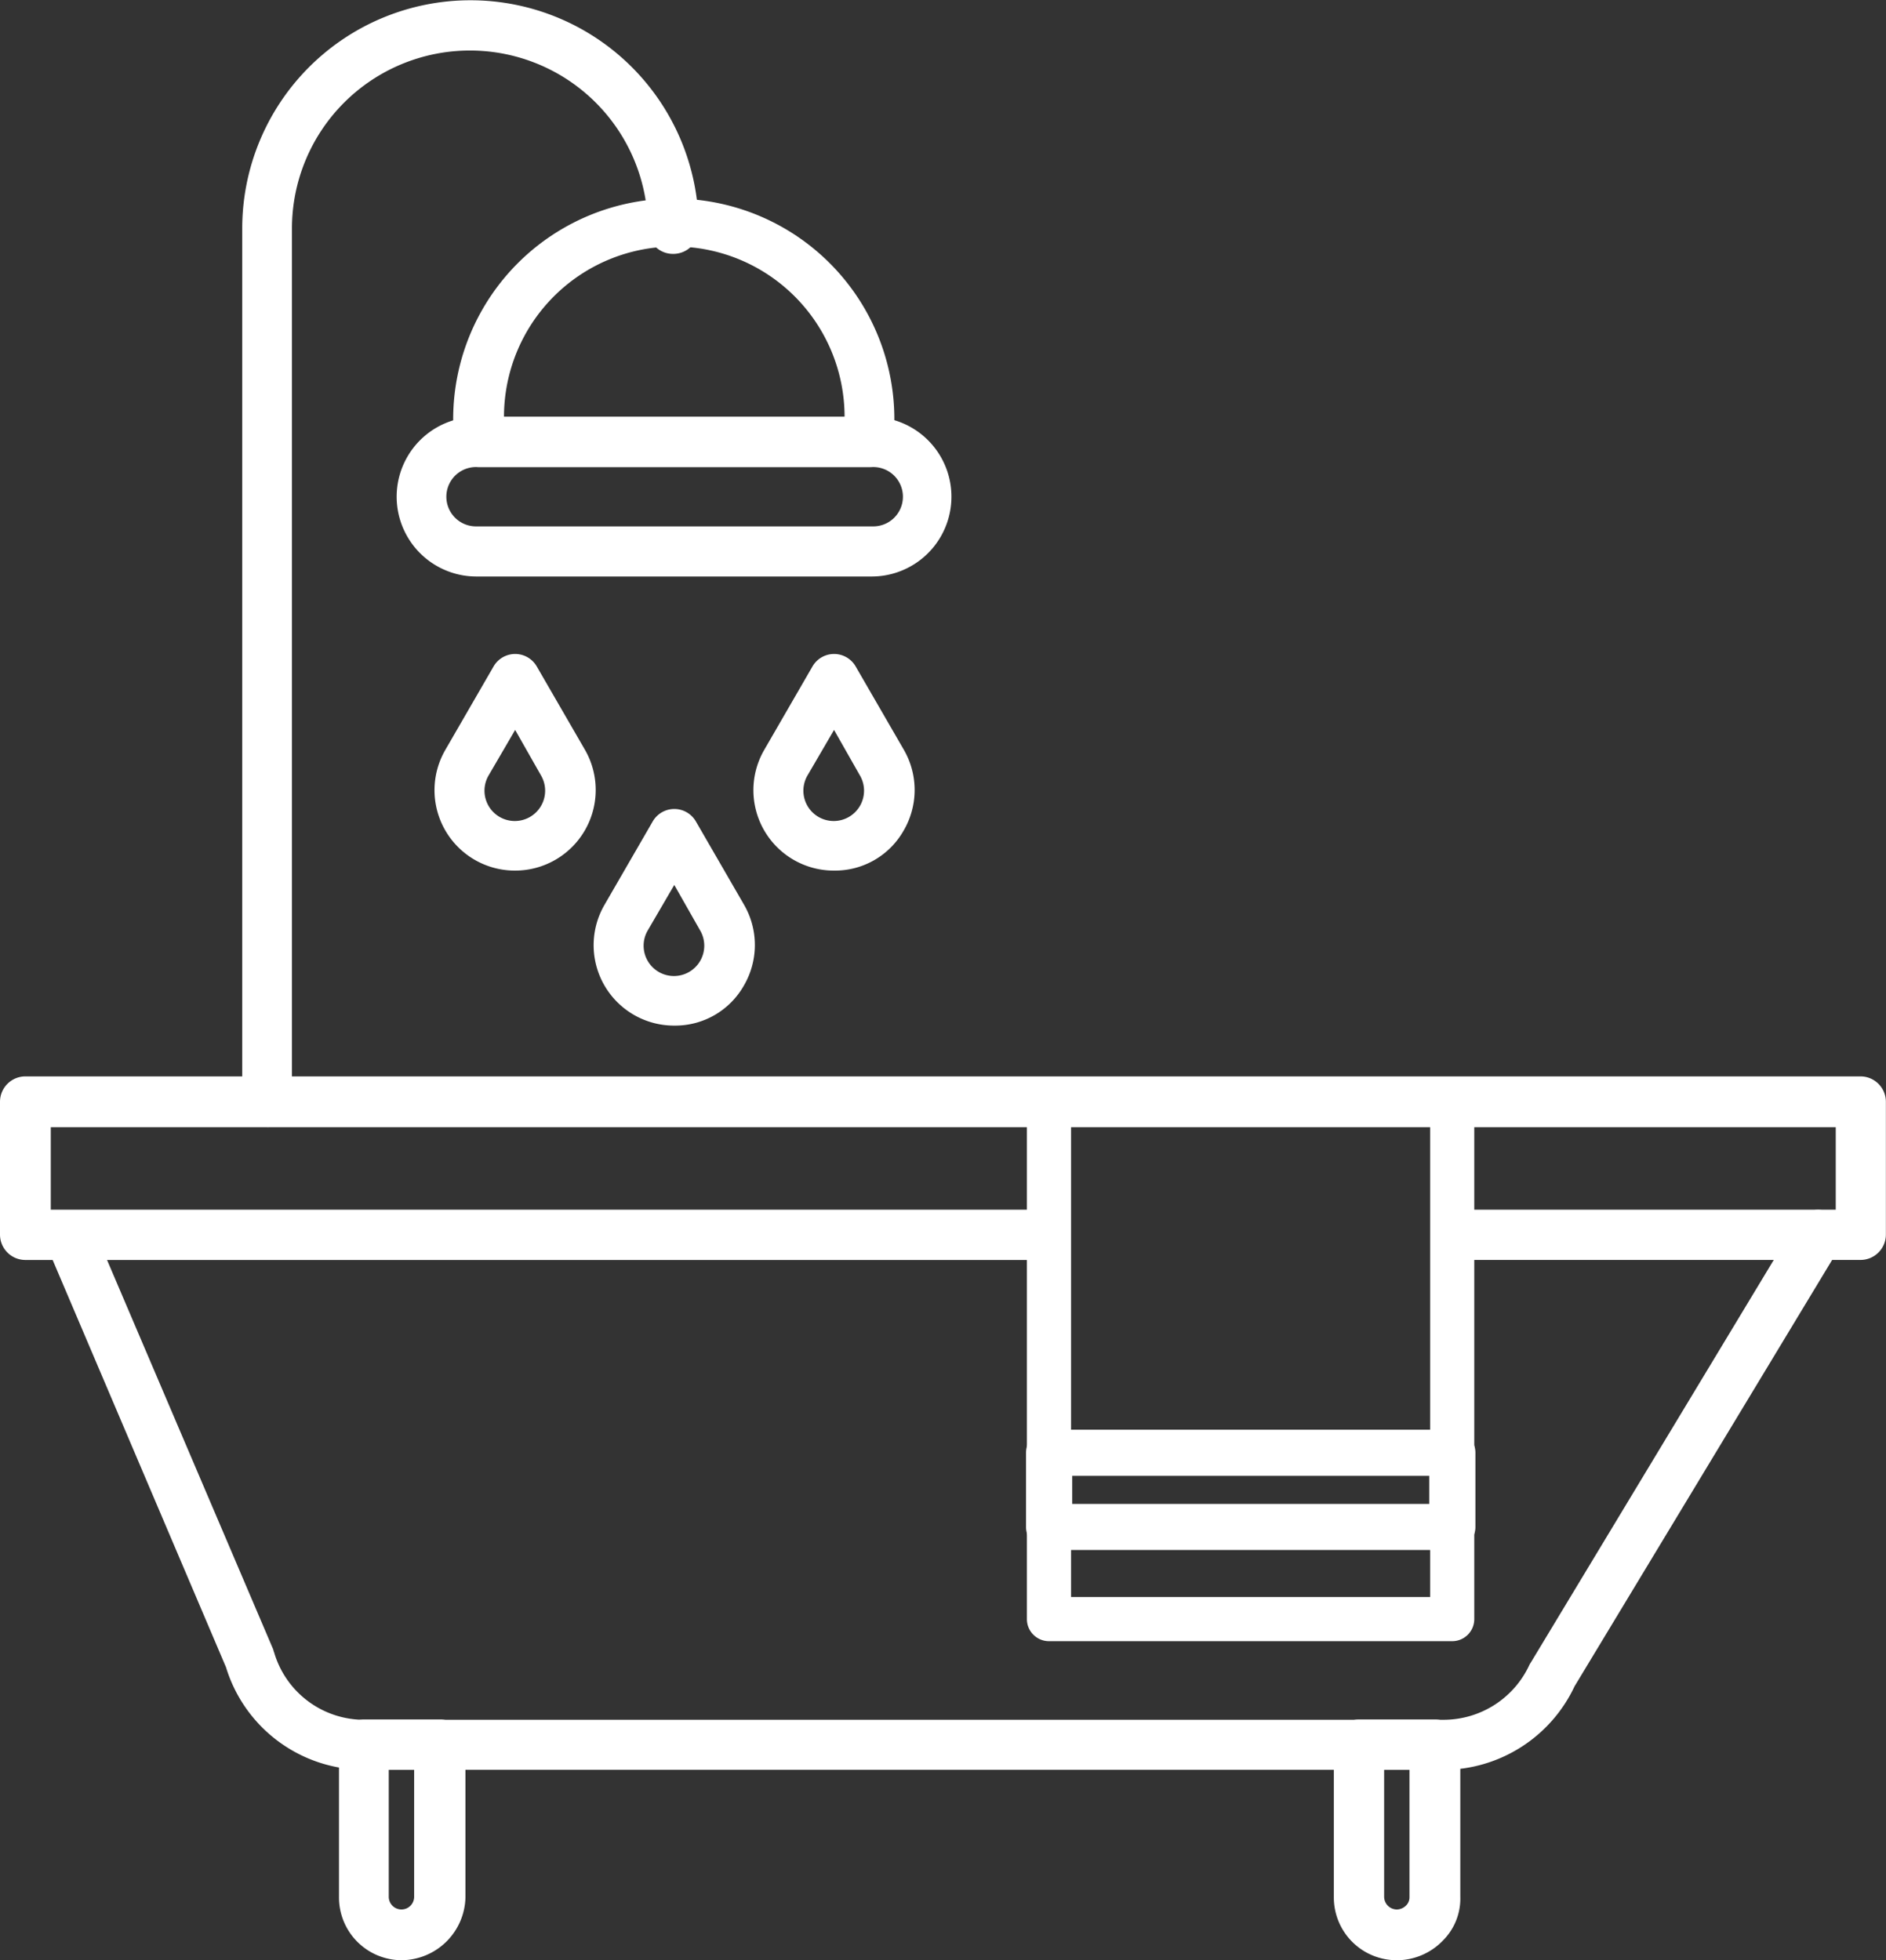
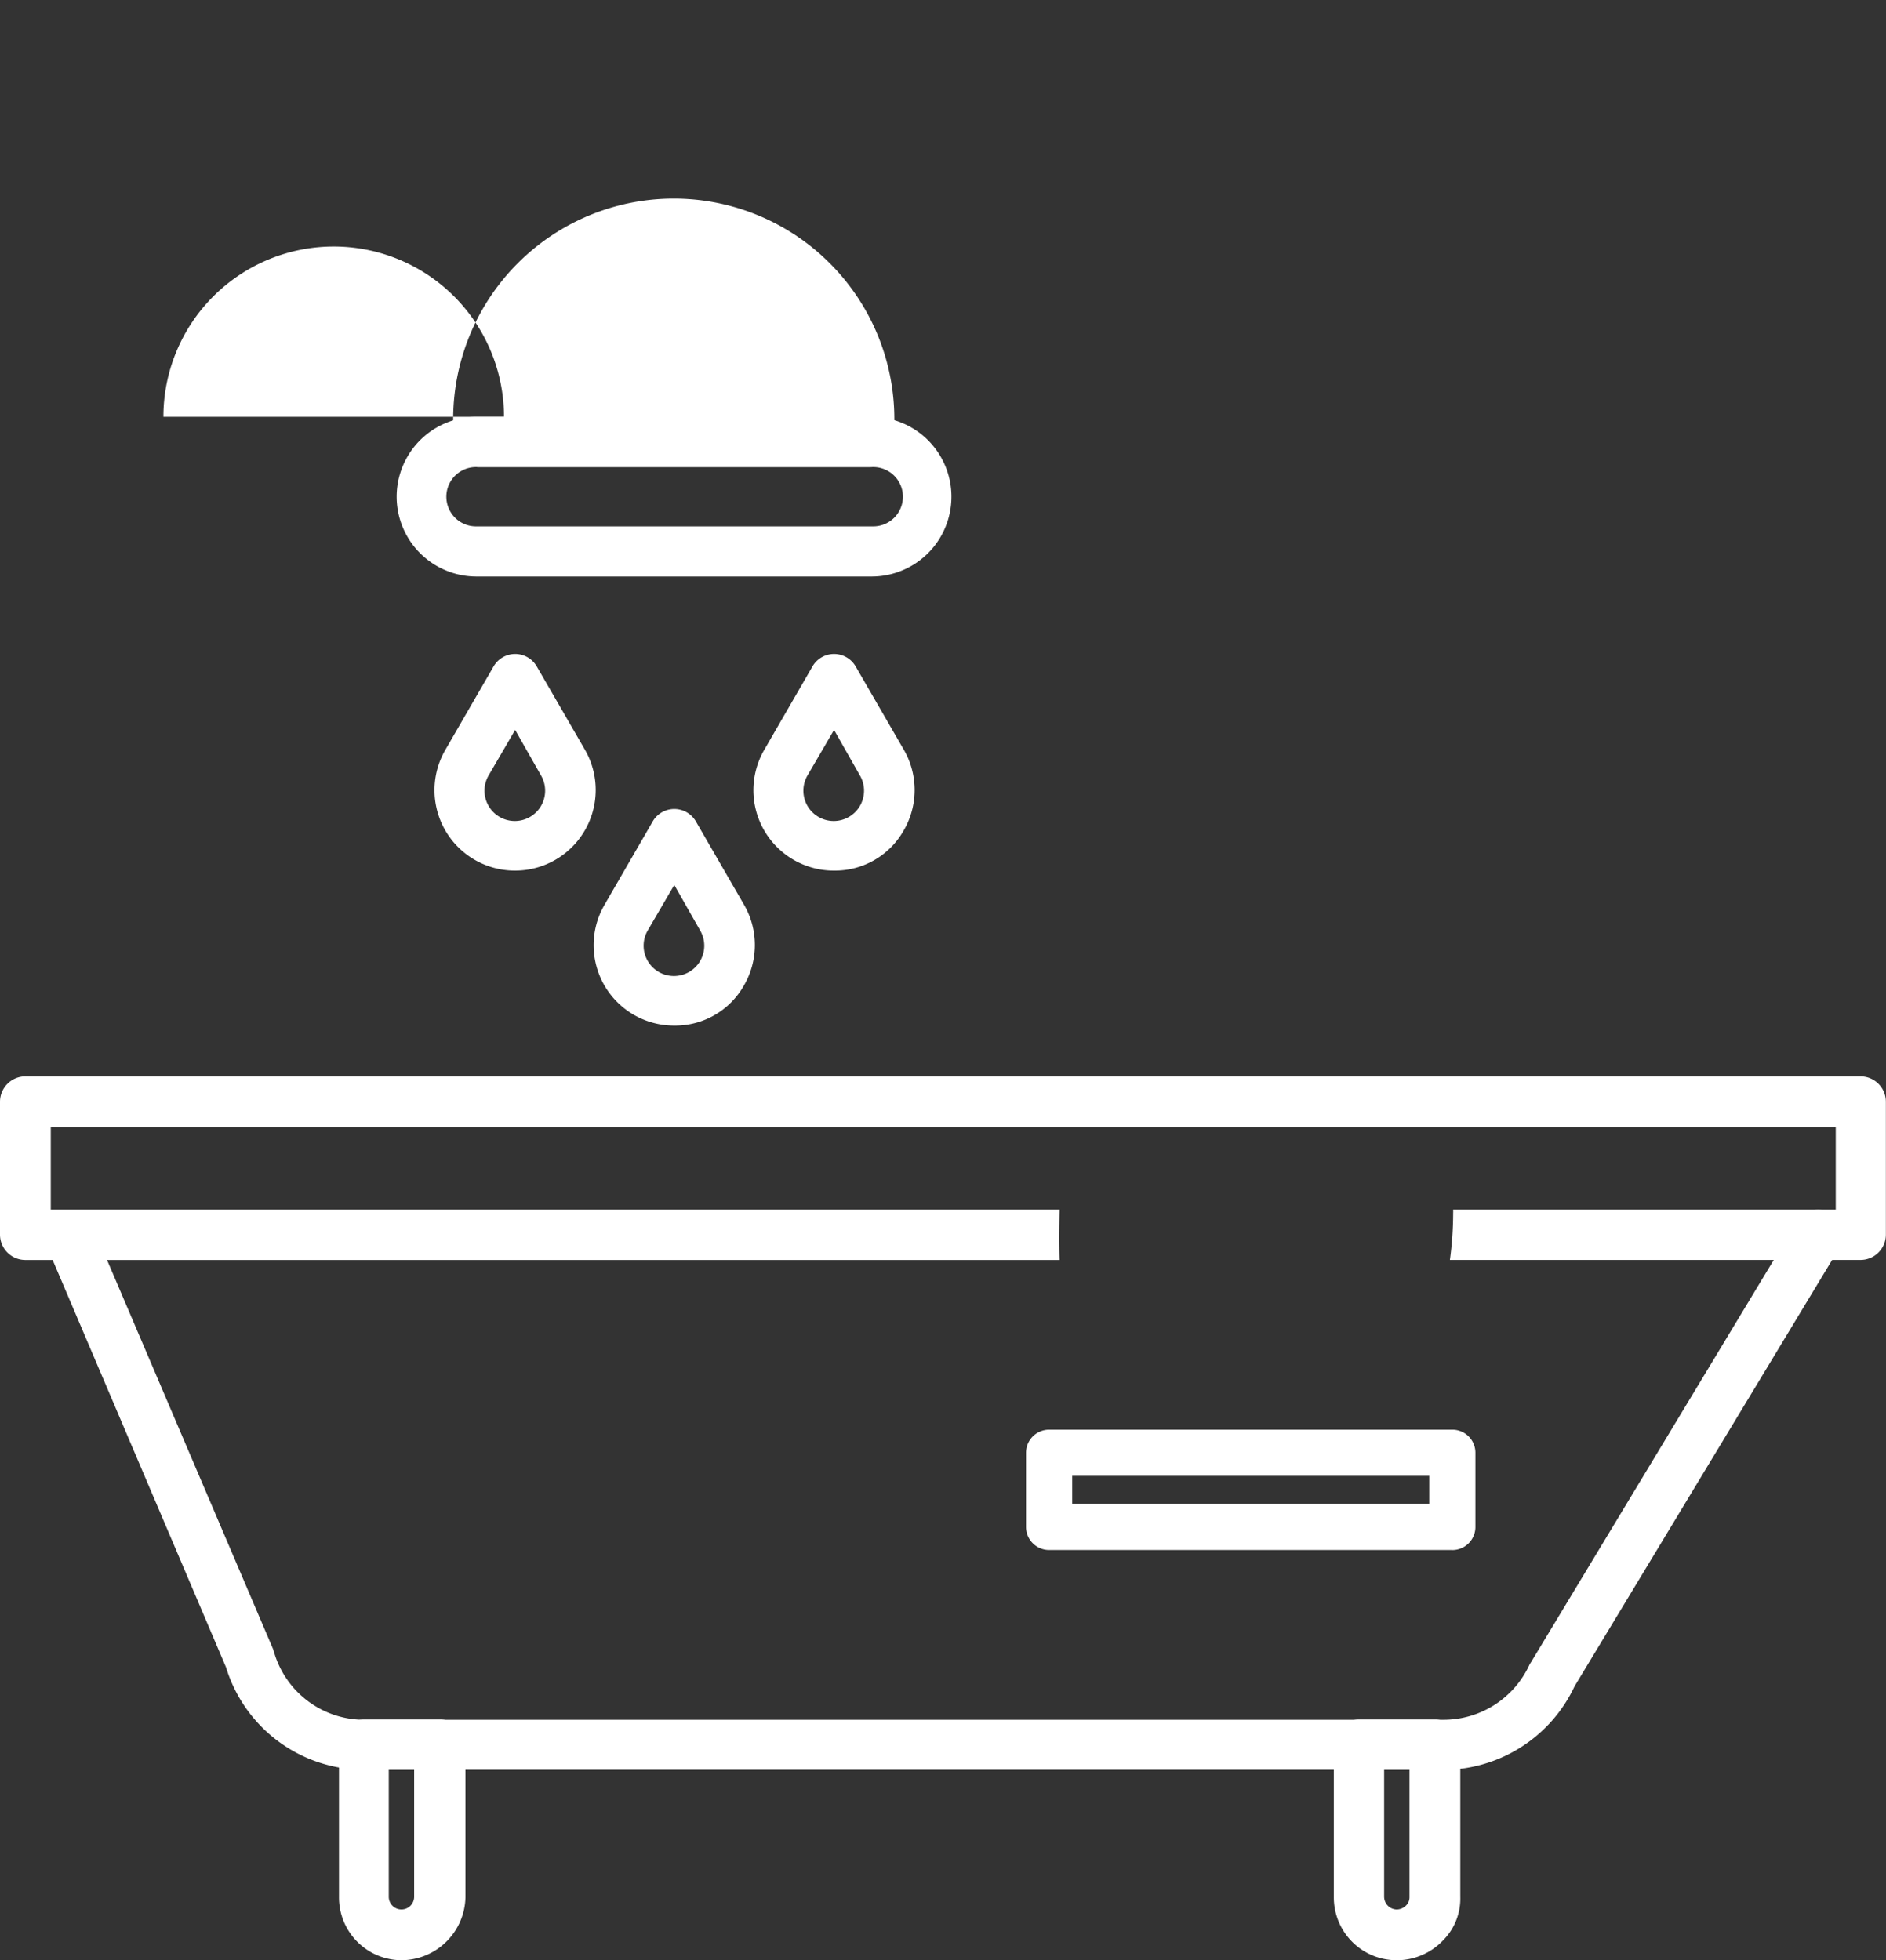
<svg xmlns="http://www.w3.org/2000/svg" id="Grupo_458" data-name="Grupo 458" width="49.838" height="51.797" viewBox="0 0 49.838 51.797">
  <rect x="0" y="0" width="49.838" height="51.797" fill="#333333" stroke="none" />
  <defs>
    <clipPath id="clip-path">
      <rect id="Rectángulo_372" data-name="Rectángulo 372" width="49.838" height="51.797" fill="#fff" />
    </clipPath>
  </defs>
  <g id="Grupo_458-2" data-name="Grupo 458" clip-path="url(#clip-path)">
    <path id="Trazado_2006" data-name="Trazado 2006" d="M43.122,183.52H14.6a3.825,3.825,0,0,1-3.647-2.71L6.2,169.644a.661.661,0,0,1,1.216-.518l4.779,11.2c.013.027.013.056.027.083a2.477,2.477,0,0,0,2.391,1.79H43.135A2.5,2.5,0,0,0,45.4,180.74c.013-.027.027-.043.043-.07l7.017-11.628a.66.66,0,0,1,1.13.684l-7,11.587a3.84,3.84,0,0,1-3.467,2.209Z" transform="translate(-4.981 -136.755)" fill="#fff" fill-rule="evenodd" />
    <path id="Trazado_2007" data-name="Trazado 2007" d="M48.944,246.176a1.658,1.658,0,0,1-1.664-1.664v-4.025a.671.671,0,0,1,.671-.671h2a.671.671,0,0,1,.671.671v4.025A1.7,1.7,0,0,1,48.944,246.176Zm-.349-5.031V244.5a.335.335,0,1,0,.671,0v-3.354Z" transform="translate(-38.322 -194.379)" fill="#fff" fill-rule="evenodd" />
    <path id="Trazado_2008" data-name="Trazado 2008" d="M187.7,246.176a1.658,1.658,0,0,1-1.664-1.664v-4.025a.671.671,0,0,1,.671-.671h2a.671.671,0,0,1,.671.671V244.5a1.566,1.566,0,0,1-.462,1.159,1.692,1.692,0,0,1-1.216.518Zm-.335-5.031V244.5a.339.339,0,0,0,.335.336.355.355,0,0,0,.252-.113.3.3,0,0,0,.083-.209v-3.368Z" transform="translate(-150.789 -194.379)" fill="#fff" fill-rule="evenodd" />
-     <path id="Trazado_2009" data-name="Trazado 2009" d="M34.453,29.784a.671.671,0,0,1-.671-.671V6.038a6.031,6.031,0,1,1,12.062,0,.671.671,0,0,1-.671.671.661.661,0,0,1-.671-.671,4.7,4.7,0,1,0-9.406,0V29.113A.631.631,0,0,1,34.453,29.784Z" transform="translate(-27.381)" fill="#fff" fill-rule="evenodd" />
    <path id="Trazado_2010" data-name="Trazado 2010" d="M67.875,62.362H57.433a2.109,2.109,0,1,1,0-4.218H67.875a2.109,2.109,0,0,1,0,4.218M57.449,59.47a.784.784,0,1,0,0,1.567H67.89a.784.784,0,1,0,0-1.567Z" transform="translate(-44.842 -47.128)" fill="#fff" fill-rule="evenodd" />
-     <path id="Trazado_2011" data-name="Trazado 2011" d="M74.223,35.12H63.881a.671.671,0,0,1-.671-.671v-.518a5.829,5.829,0,1,1,11.657,0v.518A.639.639,0,0,1,74.223,35.12Zm-9.671-1.328h9a4.5,4.5,0,0,0-9,0Z" transform="translate(-51.234 -22.778)" fill="#fff" fill-rule="evenodd" />
+     <path id="Trazado_2011" data-name="Trazado 2011" d="M74.223,35.12H63.881a.671.671,0,0,1-.671-.671v-.518a5.829,5.829,0,1,1,11.657,0v.518A.639.639,0,0,1,74.223,35.12Zm-9.671-1.328a4.5,4.5,0,0,0-9,0Z" transform="translate(-51.234 -22.778)" fill="#fff" fill-rule="evenodd" />
    <path id="Trazado_2012" data-name="Trazado 2012" d="M84.933,118.574a2.125,2.125,0,0,1-1.846-3.188l1.272-2.2a.659.659,0,0,1,1.149,0l1.272,2.2a2.124,2.124,0,0,1-.013,2.139,2.085,2.085,0,0,1-1.83,1.049Zm0-3.717-.7,1.2a.8.8,0,0,0,1.382.811.8.8,0,0,0,0-.811Z" transform="translate(-67.115 -91.473)" fill="#fff" fill-rule="evenodd" />
    <path id="Trazado_2013" data-name="Trazado 2013" d="M62.74,96.96a2.125,2.125,0,0,1-1.846-3.188l1.272-2.2a.659.659,0,0,1,1.149,0l1.272,2.2a2.13,2.13,0,0,1-1.844,3.188Zm0-3.717-.7,1.2a.8.8,0,0,0,1.382.811.8.8,0,0,0,0-.811Z" transform="translate(-49.127 -73.955)" fill="#fff" fill-rule="evenodd" />
    <path id="Trazado_2014" data-name="Trazado 2014" d="M107.214,96.96a2.125,2.125,0,0,1-1.846-3.188l1.272-2.2a.659.659,0,0,1,1.149,0l1.272,2.2a2.124,2.124,0,0,1-.013,2.139,2.085,2.085,0,0,1-1.83,1.049Zm0-3.717-.7,1.2a.8.8,0,0,0,1.382.811.8.8,0,0,0,0-.811Z" transform="translate(-85.174 -73.955)" fill="#fff" fill-rule="evenodd" />
    <path id="Trazado_2015" data-name="Trazado 2015" d="M49.167,150.12H.671a.671.671,0,0,0-.671.671V154.3a.671.671,0,0,0,.671.671H28c-.016-.442-.009-.884,0-1.329H1.342v-2.179H48.51v2.179H38.4a.874.874,0,0,1,0,.094,9.159,9.159,0,0,1-.086,1.234h10.85a.671.671,0,0,0,.671-.671v-3.508a.671.671,0,0,0-.671-.671" transform="translate(0 -121.677)" fill="#fff" fill-rule="evenodd" />
-     <path id="Trazado_2016" data-name="Trazado 2016" d="M154.465,165.762H143.809a.583.583,0,0,1-.583-.583v-13.59a.583.583,0,0,1,.583-.583h10.656a.583.583,0,0,1,.583.583v13.59a.583.583,0,0,1-.583.583m-10.072-1.167h9.489V152.172h-9.489Z" transform="translate(-116.09 -122.395)" fill="#fff" />
    <path id="Trazado_2017" data-name="Trazado 2017" d="M154.352,202.57H143.7a.61.61,0,0,1-.61-.61V200a.61.61,0,0,1,.61-.61h10.656a.609.609,0,0,1,.609.61v1.961a.61.61,0,0,1-.609.61m-10.046-1.219h9.436v-.741h-9.436Z" transform="translate(-115.977 -161.612)" fill="#fff" />
  </g>
</svg>